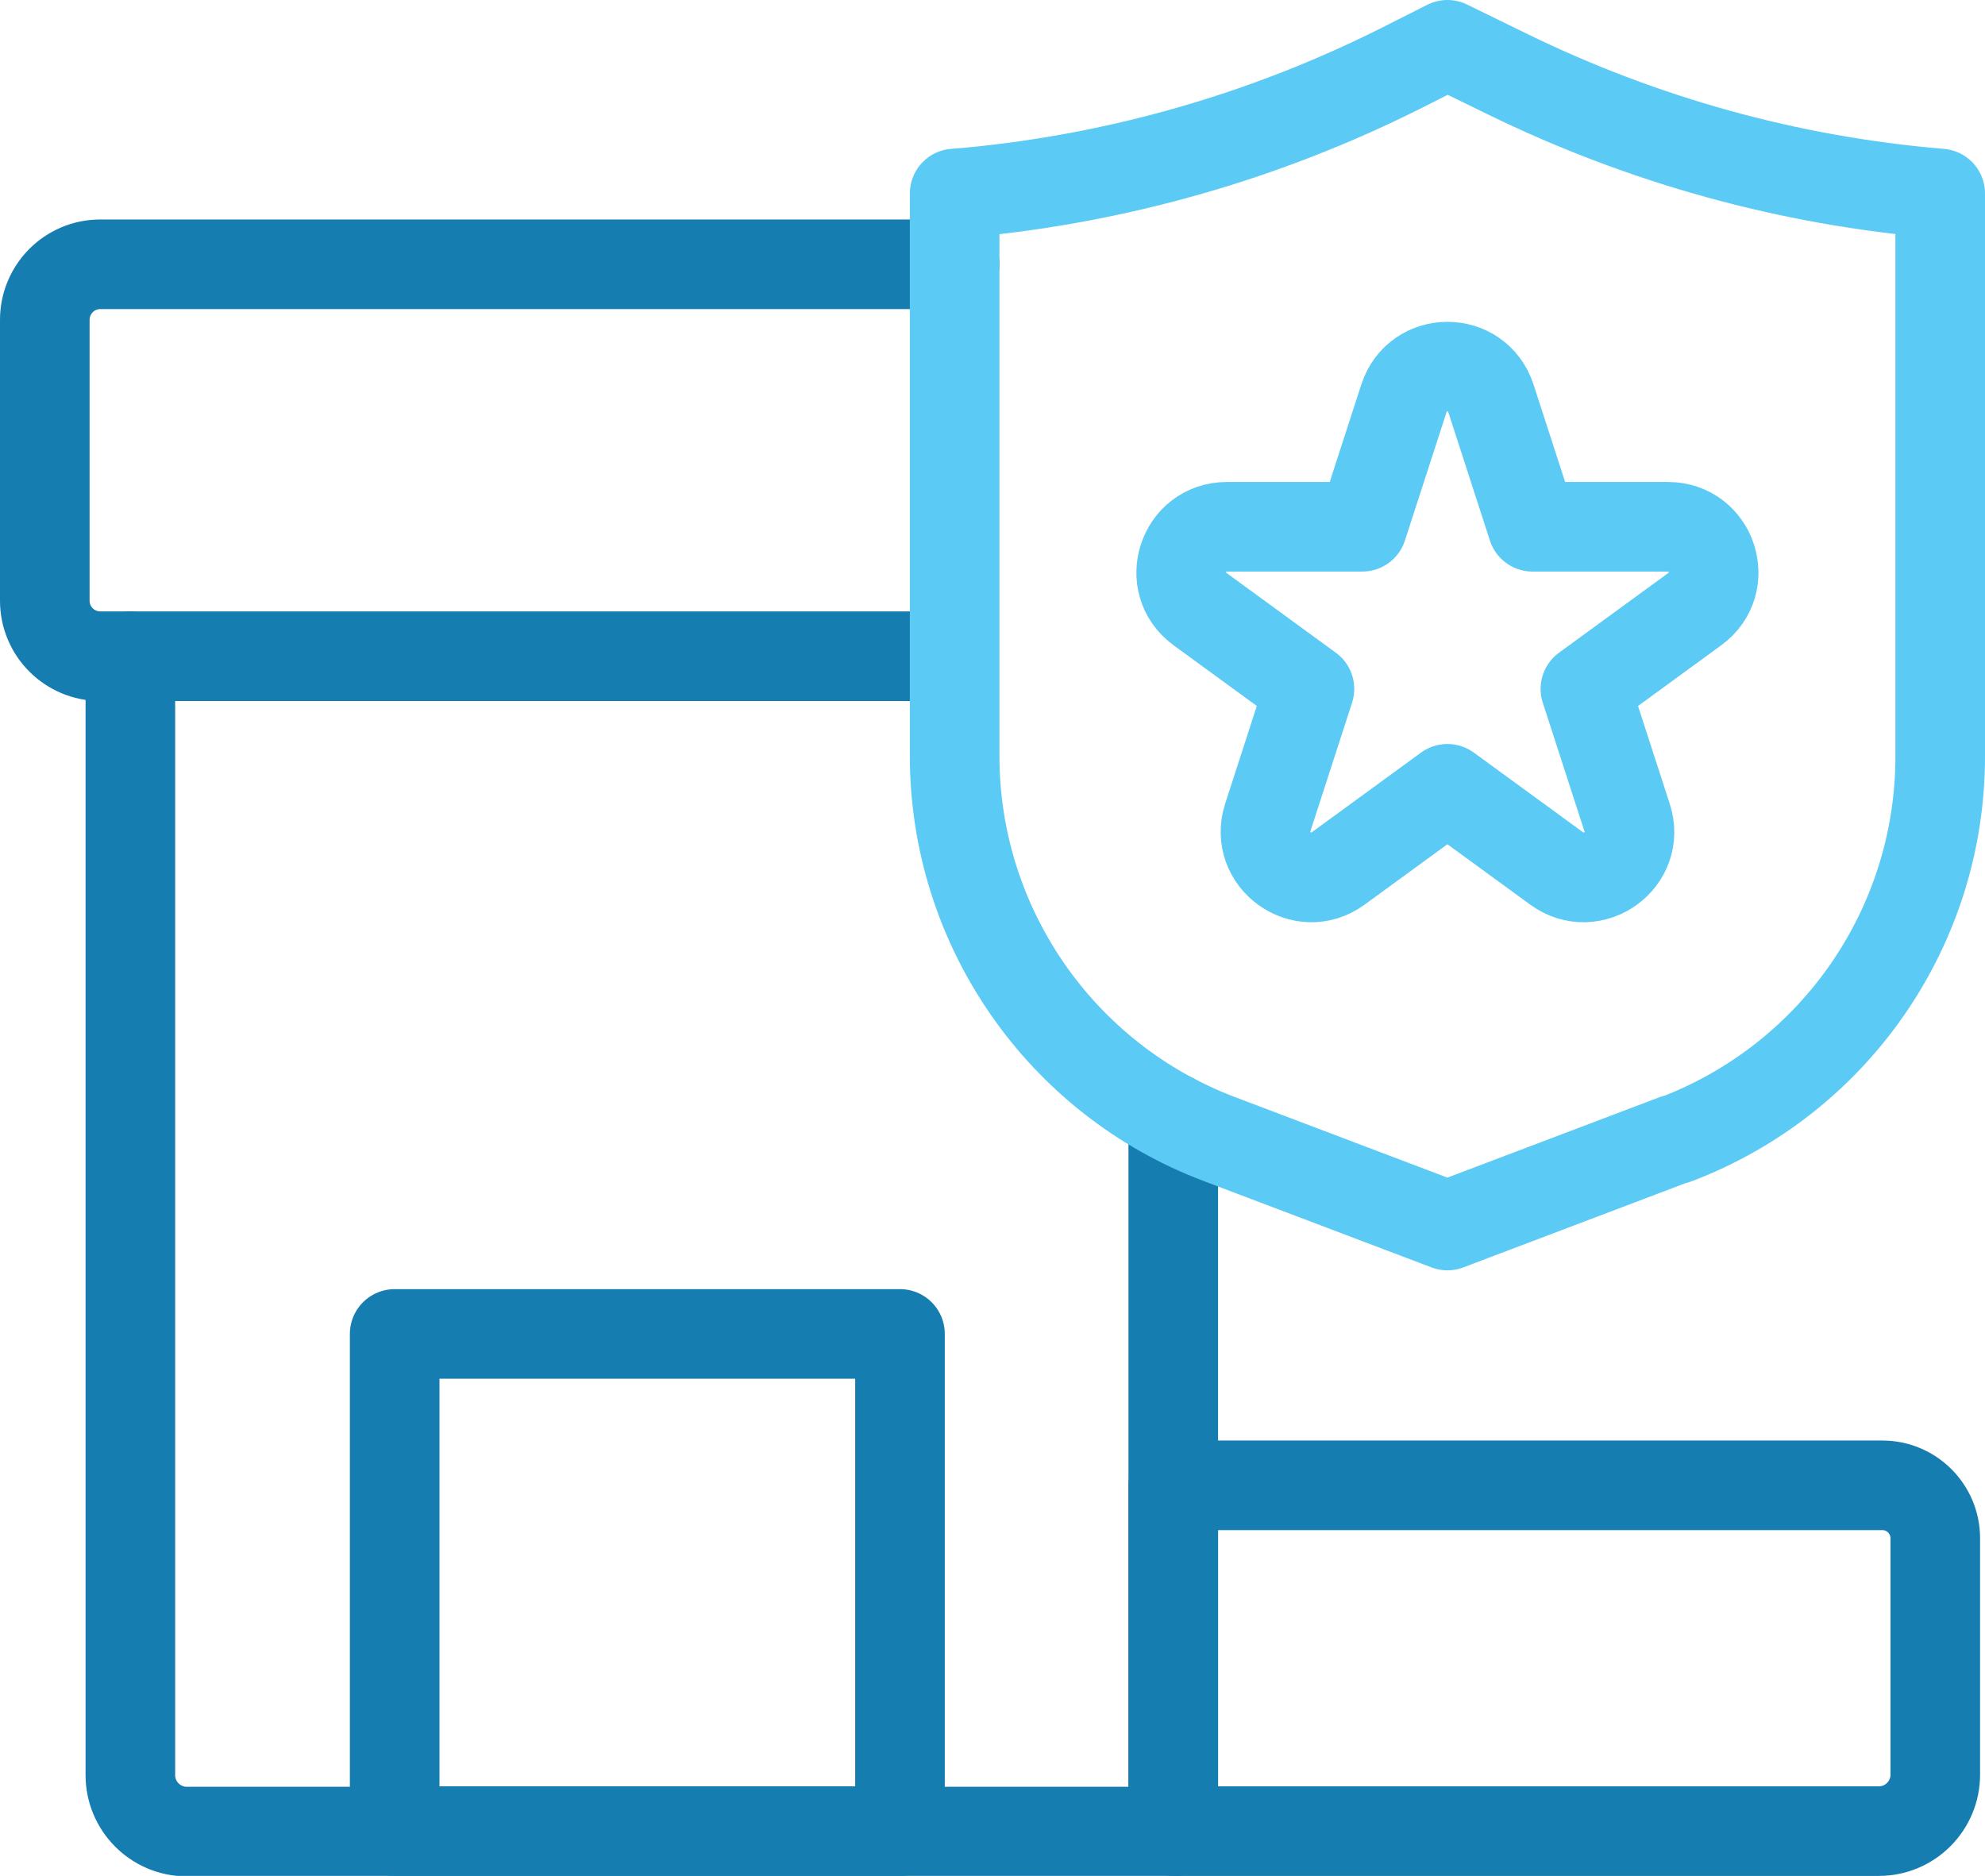
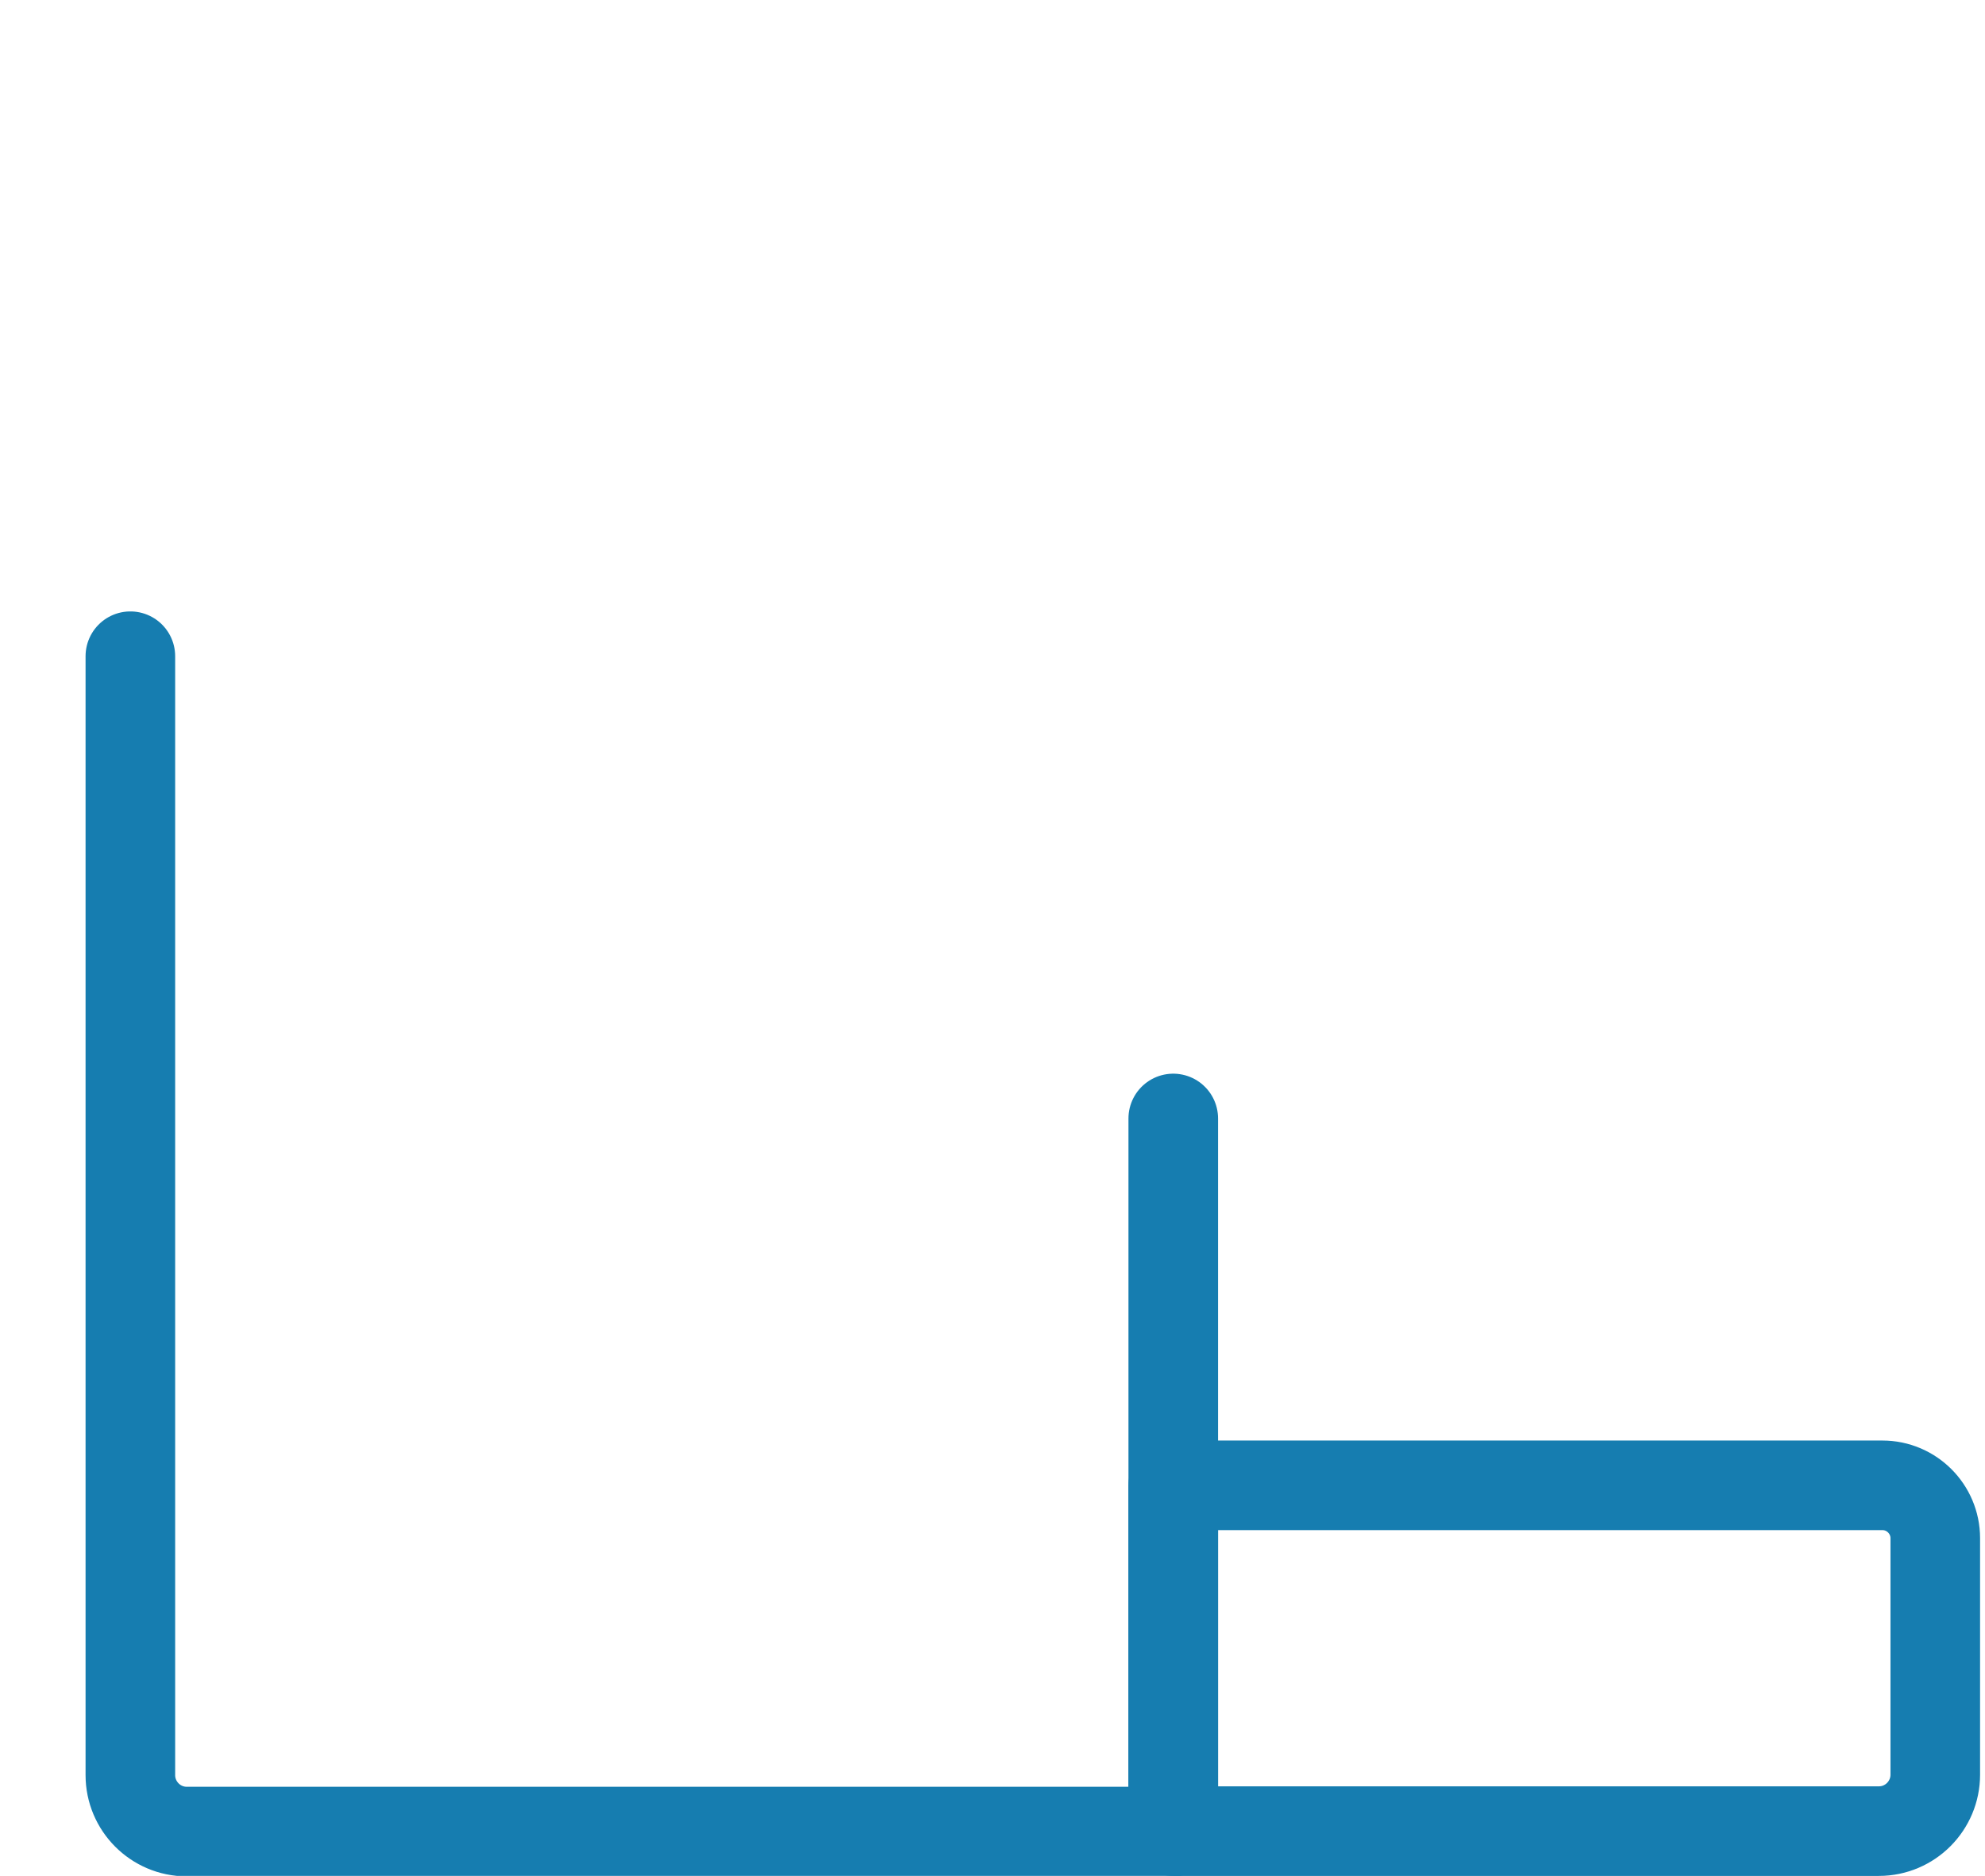
<svg xmlns="http://www.w3.org/2000/svg" id="Vrstva_1" data-name="Vrstva 1" viewBox="0 0 44.31 41.88">
  <defs>
    <style>
      .cls-1 {
        stroke: #5bcaf4;
      }

      .cls-1, .cls-2 {
        fill: none;
        stroke-linecap: round;
        stroke-linejoin: round;
        stroke-width: 2px;
      }

      .cls-2 {
        stroke: #167db0;
      }
    </style>
  </defs>
  <path class="cls-2" d="M2.91,14.65v24.98c0,.69.56,1.26,1.26,1.26h22.02v-15.92" />
-   <path class="cls-2" d="M20.46,14.65H2.24c-.68,0-1.24-.55-1.24-1.24v-6.27c0-.68.55-1.24,1.24-1.24h19.07" />
  <path class="cls-2" d="M26.19,33.16h15.83c.65,0,1.18.53,1.18,1.18v5.28c0,.69-.56,1.26-1.26,1.26h-15.75v-7.72h0Z" />
-   <rect class="cls-2" x="8.81" y="29.78" width="11.28" height="11.1" />
-   <path class="cls-1" d="M37.4,25.43l-5.09,1.93-5.09-1.93c-3.55-1.34-5.91-4.75-5.91-8.55V4.32l.36-.03c3.33-.32,6.57-1.25,9.57-2.75l1.07-.54,1.31.64c3.04,1.49,6.32,2.4,9.69,2.68h0v12.57c0,3.8-2.35,7.2-5.91,8.55Z" />
-   <path class="cls-1" d="M33.28,8.89l.93,2.87h3.02c.99,0,1.4,1.26.6,1.84l-2.44,1.78.93,2.87c.31.94-.77,1.72-1.57,1.14l-2.44-1.78-2.44,1.78c-.8.58-1.87-.2-1.57-1.14l.93-2.87-2.44-1.78c-.8-.58-.39-1.84.6-1.84h3.02s.93-2.87.93-2.87c.31-.94,1.63-.94,1.94,0Z" />
</svg>